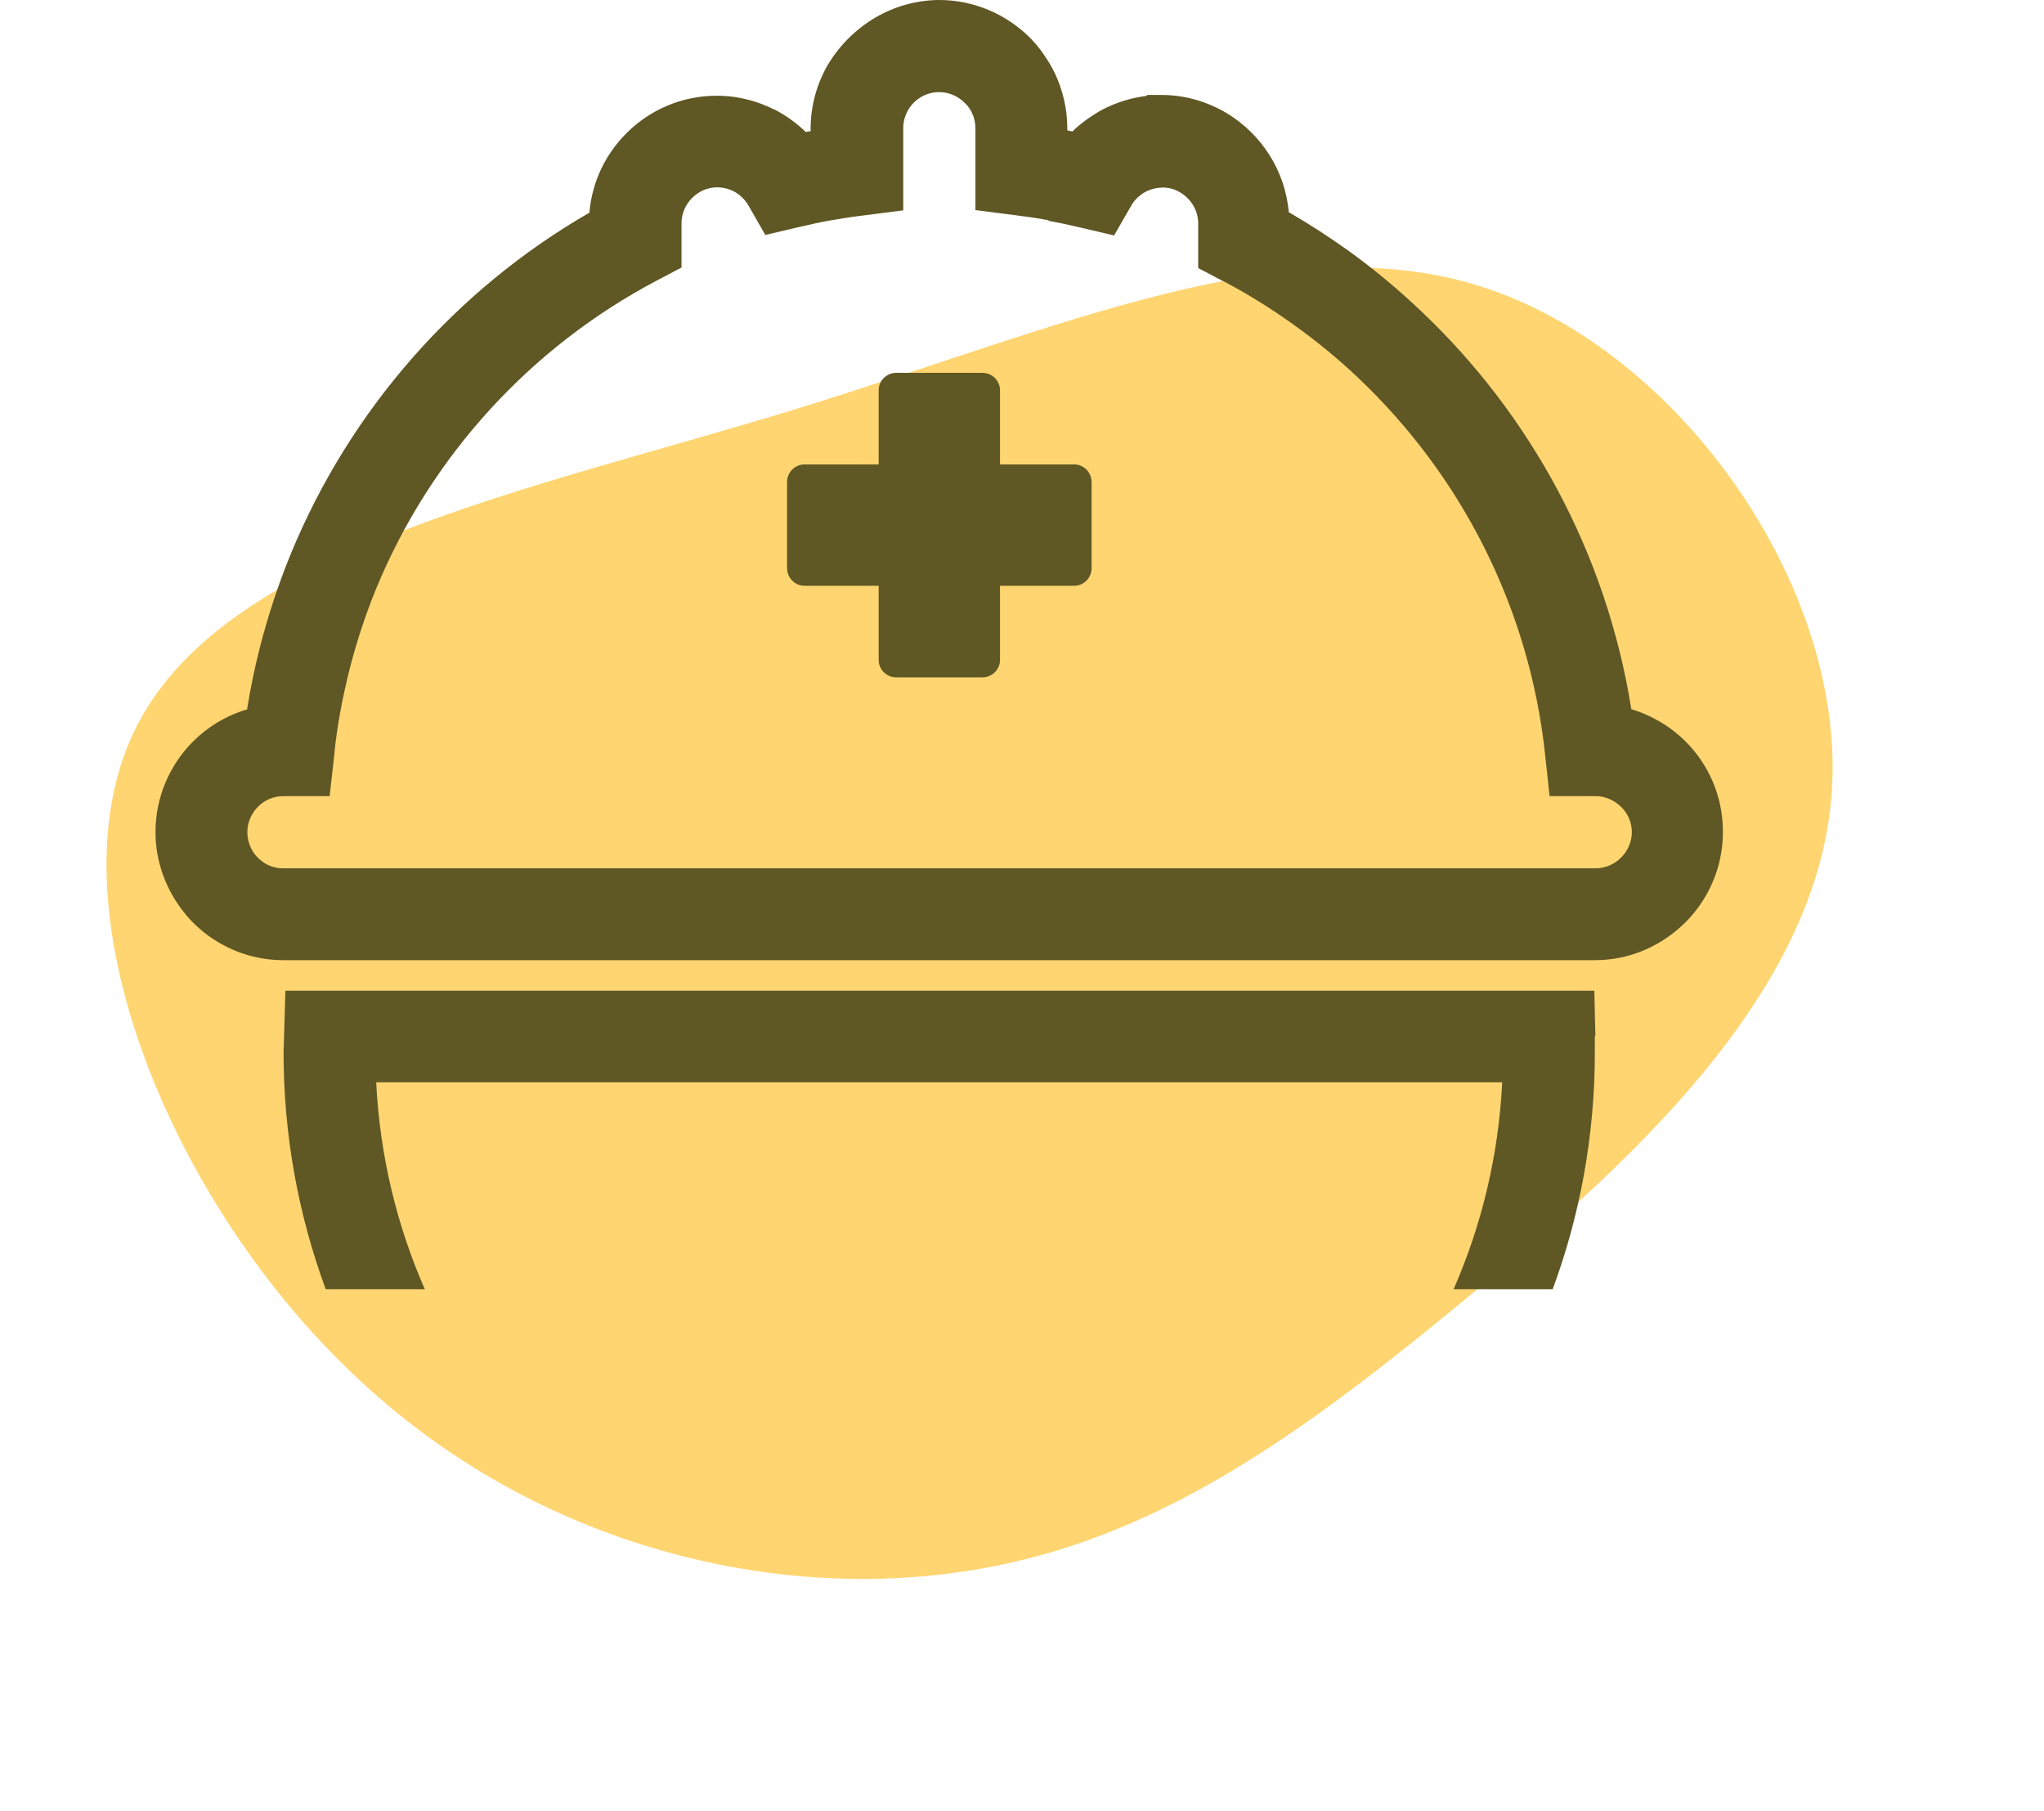
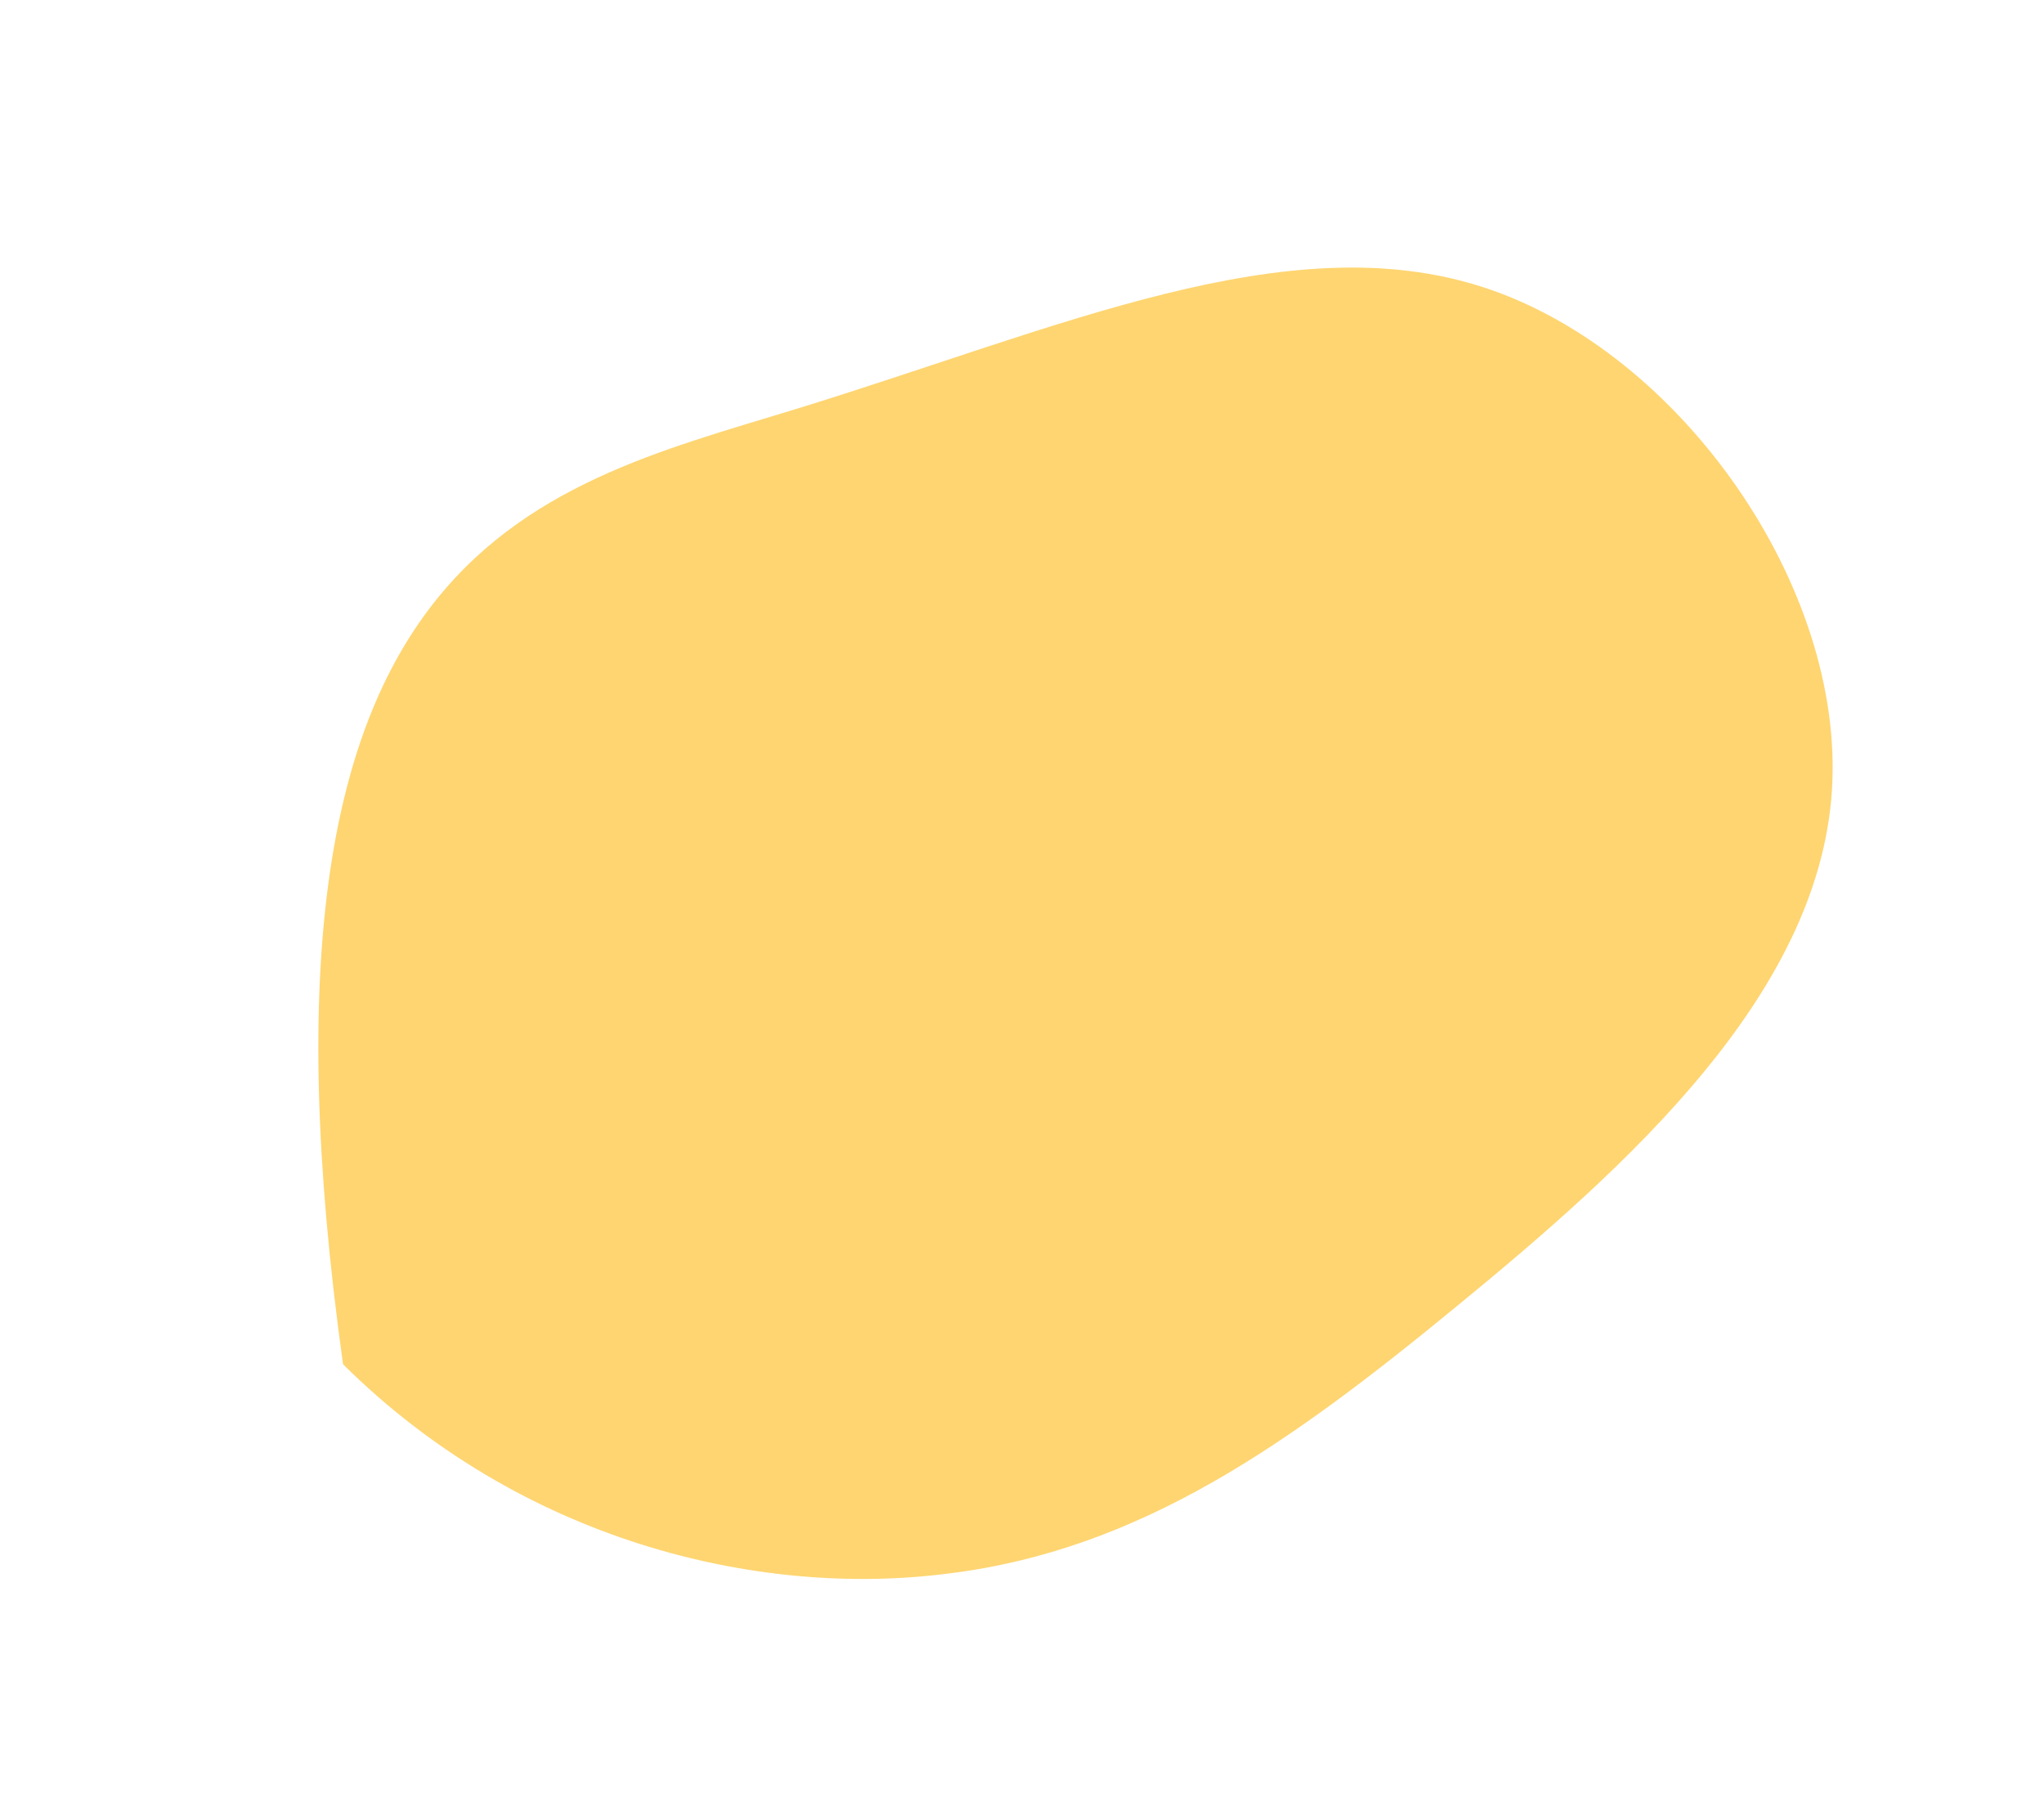
<svg xmlns="http://www.w3.org/2000/svg" width="79" height="70" viewBox="0 0 79 70" fill="none">
-   <path opacity="0.6" d="M57.369 11.115C64.959 13.604 71.317 22.684 70.802 30.565C70.286 38.445 62.923 45.06 56.35 50.447C49.823 55.816 44.067 59.909 36.642 60.817C29.235 61.772 20.094 59.513 13.258 52.728C6.394 46.008 1.817 34.715 5.325 27.988C8.86 21.196 20.526 18.951 30.733 15.818C40.986 12.667 49.779 8.627 57.369 11.115Z" fill="#FDB913" />
+   <path opacity="0.6" d="M57.369 11.115C64.959 13.604 71.317 22.684 70.802 30.565C70.286 38.445 62.923 45.06 56.35 50.447C49.823 55.816 44.067 59.909 36.642 60.817C29.235 61.772 20.094 59.513 13.258 52.728C8.86 21.196 20.526 18.951 30.733 15.818C40.986 12.667 49.779 8.627 57.369 11.115Z" fill="#FDB913" />
  <g clip-path="url(#clip0_16674_90)">
-     <path d="M41.25 5.04L41.45 5.08C41.53 5 41.61 4.93 41.69 4.86C41.84 4.74 42 4.61 42.19 4.49C42.37 4.37 42.55 4.26 42.74 4.17C43.22 3.94 43.74 3.78 44.29 3.71L44.35 3.67H44.89C45.8 3.67 46.66 3.93 47.39 4.36C48.73 5.16 49.67 6.57 49.81 8.2C50.59 8.65 51.34 9.14 52.06 9.65C53.04 10.35 53.99 11.14 54.89 11.99C59.14 16 62.09 21.38 63.05 27.41C63.85 27.65 64.58 28.09 65.15 28.66C66.04 29.55 66.59 30.78 66.59 32.14V32.16C66.59 33.25 66.23 34.26 65.63 35.08C65.48 35.28 65.32 35.47 65.15 35.64C64.25 36.54 63.01 37.11 61.65 37.11H10.95C10.04 37.11 9.19 36.86 8.46 36.43C8.19 36.27 7.93 36.09 7.7 35.88C7.47 35.68 7.26 35.46 7.07 35.21C6.41 34.36 6.01 33.3 6.01 32.16C6.01 30.79 6.57 29.55 7.46 28.66C8.03 28.09 8.75 27.65 9.55 27.42C9.68 26.59 9.85 25.78 10.05 25C10.36 23.8 10.75 22.6 11.23 21.43C13.52 15.85 17.61 11.2 22.78 8.22C22.88 7.02 23.41 5.95 24.21 5.15C25.1 4.26 26.33 3.7 27.7 3.7H27.71C28.33 3.7 28.91 3.82 29.44 4.02C29.62 4.09 29.78 4.16 29.94 4.24H29.95C30.39 4.47 30.79 4.76 31.14 5.1L31.33 5.07V4.98C31.33 4.07 31.58 3.21 32.01 2.48C32.91 1 34.5 0.01 36.3 0C37.66 0 38.9 0.56 39.8 1.45C39.98 1.63 40.16 1.84 40.33 2.09C40.49 2.32 40.64 2.56 40.76 2.81C41.07 3.46 41.25 4.19 41.25 4.95V5.04ZM34.64 14.41H37.97C38.34 14.41 38.65 14.71 38.65 15.08V17.95H41.52C41.89 17.95 42.19 18.26 42.19 18.63V21.96C42.19 22.33 41.89 22.64 41.52 22.64H38.65V25.51C38.65 25.88 38.34 26.18 37.97 26.18H34.64C34.27 26.18 33.96 25.88 33.96 25.51V22.64H31.09C30.72 22.64 30.42 22.33 30.42 21.96V18.63C30.42 18.26 30.72 17.95 31.09 17.95H33.96V15.08C33.96 14.71 34.27 14.41 34.64 14.41ZM40.51 8.51C40.09 8.43 39.67 8.37 39.26 8.32L37.7 8.12V6.56V4.95C37.7 4.74 37.65 4.53 37.56 4.35C37.53 4.28 37.48 4.21 37.44 4.15C37.41 4.1 37.35 4.04 37.28 3.97C37.03 3.72 36.68 3.56 36.3 3.56C35.79 3.56 35.35 3.83 35.1 4.25C34.98 4.46 34.91 4.7 34.91 4.95V8.13L33.35 8.33C32.92 8.38 32.5 8.45 32.09 8.52C31.74 8.58 31.33 8.67 30.86 8.78L29.58 9.08L28.92 7.93C28.79 7.71 28.59 7.51 28.35 7.39C28.35 7.39 28.25 7.34 28.21 7.33C28.05 7.27 27.89 7.24 27.73 7.24H27.72C27.35 7.24 27.01 7.39 26.75 7.65C26.5 7.9 26.34 8.25 26.34 8.63V10.34L25.39 10.84C20.51 13.41 16.64 17.64 14.53 22.77C14.13 23.75 13.79 24.78 13.51 25.87C13.24 26.95 13.03 28.04 12.92 29.14V29.18L12.74 30.77H10.95C10.58 30.77 10.23 30.92 9.98 31.17C9.72 31.43 9.56 31.78 9.56 32.15C9.56 32.48 9.67 32.78 9.85 33.02C9.9 33.08 9.96 33.15 10.03 33.21C10.1 33.27 10.17 33.32 10.24 33.37C10.45 33.49 10.68 33.56 10.94 33.56H61.66C62.05 33.56 62.4 33.4 62.65 33.15C62.7 33.1 62.74 33.05 62.79 32.99C62.96 32.76 63.07 32.47 63.07 32.17V32.15C63.07 31.78 62.91 31.43 62.65 31.18C62.39 30.93 62.05 30.77 61.67 30.77H59.89L59.72 29.18C59.11 23.45 56.44 18.33 52.47 14.58C51.71 13.86 50.88 13.18 50 12.55C49.12 11.92 48.22 11.36 47.29 10.87L47.26 10.86L46.31 10.36V9.28V8.64C46.31 8.13 46.03 7.69 45.62 7.44C45.44 7.33 45.23 7.26 45.01 7.25H44.93C44.72 7.25 44.51 7.3 44.32 7.39C44.26 7.42 44.21 7.45 44.16 7.48C44.16 7.48 44.08 7.54 44.03 7.58C43.9 7.69 43.79 7.82 43.72 7.95L43.06 9.1L41.78 8.8C41.31 8.69 40.9 8.6 40.55 8.54L40.51 8.51ZM61.64 40.03V40.34V40.37V40.68C61.64 43.9 61.06 46.99 60.01 49.83H56.18C57.26 47.37 57.92 44.67 58.06 41.83H14.54C14.68 44.67 15.34 47.37 16.42 49.83H12.59C11.54 46.98 10.96 43.9 10.96 40.67L10.98 40.01L11.03 38.29H59.89H61.62L61.66 40.03H61.64Z" fill="#5F5724" />
-   </g>
+     </g>
  <defs>
    <clipPath id="clip0_16674_90">
-       <rect width="60.62" height="49.85" fill="white" transform="translate(6)" />
-     </clipPath>
+       </clipPath>
  </defs>
</svg>